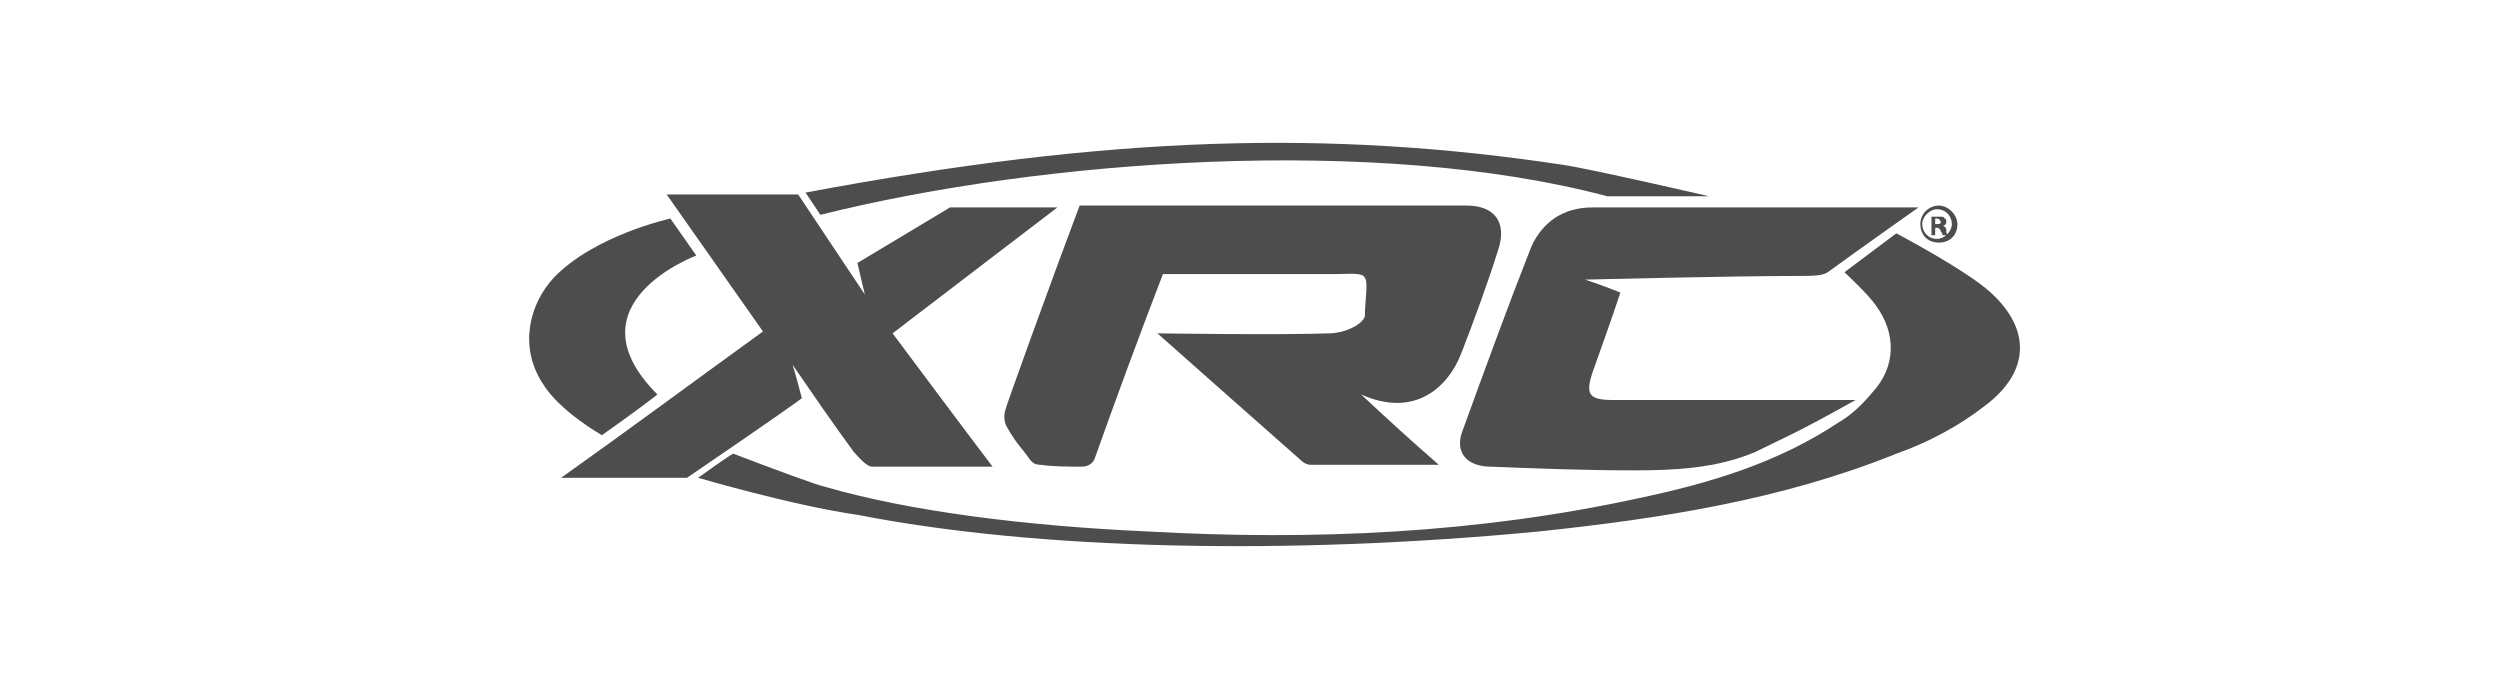
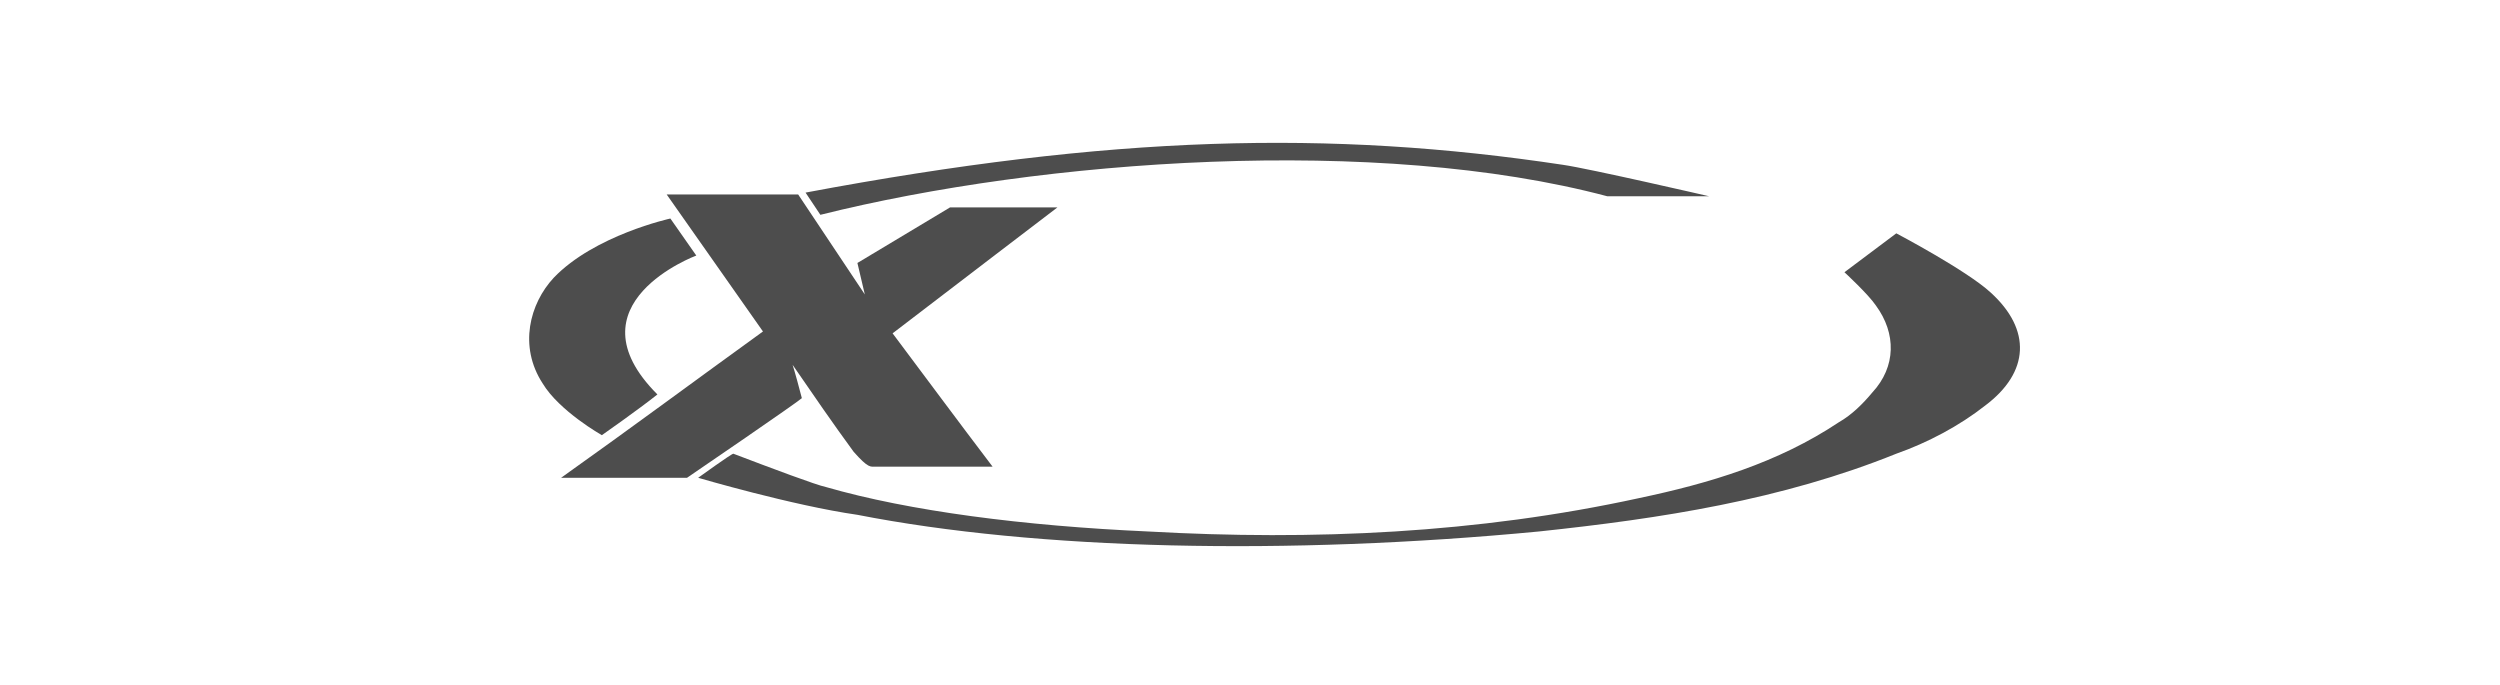
<svg xmlns="http://www.w3.org/2000/svg" version="1.1" id="Vrstva_1" x="0px" y="0px" viewBox="0 0 135 37" style="enable-background:new 0 0 135 37;" xml:space="preserve">
  <style type="text/css">
	.st0{fill-rule:evenodd;clip-rule:evenodd;fill:#4D4D4D;}
	.st1{fill:#4D4D4D;}
</style>
  <g>
    <g>
-       <path class="st0" d="M73.7,15c-0.1-0.3-0.9-0.2-1.5-0.2c-3.1,0-6.3,0-9.4,0c-1.2,3.1-2.6,6.9-3.7,10c-0.1,0.2-0.3,0.4-0.7,0.4    c-0.5,0-1.6,0-2.2-0.1c-0.4,0-0.5-0.2-0.6-0.3c-0.4-0.6-0.7-0.8-1.2-1.7c-0.2-0.3-0.2-0.7-0.1-1c0-0.1,2.6-7.3,4-11    c4.4,0,12.9,0,12.9,0s5.3,0,8,0c1.5,0,2.2,0.9,1.7,2.4c-0.6,1.9-1.3,3.8-2,5.6c-0.7,1.8-2.5,3.5-5.4,2.2c1.5,1.4,2.7,2.5,4.2,3.8    c-2.5,0-4.7,0-6.9,0c-0.2,0-0.4-0.1-0.5-0.2c-2.5-2.2-7.8-6.9-7.8-6.9s6.6,0.1,9.3,0c0.7,0,1.7-0.4,1.9-0.9    C73.7,16.3,73.9,15.2,73.7,15" />
      <path class="st0" d="M36,10.5l7.1,0l3.6,5.4l-0.4-1.7l5-3l5.8,0c0,0-5.9,4.5-8.9,6.8c1.8,2.4,3.5,4.7,5.4,7.2c-2.3,0-4.2,0-6.3,0    c-0.3,0-0.4,0.1-1.2-0.8c-1.1-1.5-2.2-3.1-3.3-4.7c0.1,0.3,0.4,1.4,0.5,1.8c-0.2,0.2-5.9,4.1-6.2,4.3c0,0-4.3,0-6.8,0    c3.8-2.7,7.3-5.3,10.9-7.9C39.3,15.2,36,10.5,36,10.5z" />
-       <path class="st0" d="M98.7,14.7c-0.3,0.2-0.9,0.2-1.4,0.2c-3.9,0-11.7,0.2-11.7,0.2s1.2,0.4,1.9,0.7c-0.5,1.5-1,2.9-1.5,4.3    c-0.4,1.2-0.2,1.5,1.1,1.5c3.5,0,12.6,0,13.1,0c-3.2,1.8-4,2.1-5.4,2.8c-2.1,0.9-4.4,1-6.6,1c-2.6,0-5.2-0.1-7.7-0.2    c-1.3,0-2-0.8-1.5-2c1.2-3.3,2.4-6.6,3.7-9.9c0.6-1.3,1.7-2.1,3.3-2.1c5.4,0,17.6,0,17.6,0S100.2,13.6,98.7,14.7z" />
      <path class="st0" d="M37.7,25.8c0,0,1.8-1.3,1.9-1.3c2.1,0.8,4.5,1.7,5,1.8c4.5,1.3,10.7,2.1,17.4,2.4c8.9,0.5,17.8,0.1,26.5-1.8    c3.8-0.8,7.5-1.9,10.8-4.1c0.7-0.4,1.3-1,1.8-1.6c1.3-1.4,1.3-3.2,0.2-4.7c-0.4-0.6-1.7-1.8-1.7-1.8l2.8-2.1c0,0,3.8,2,5.1,3.2    c2.2,2,2.1,4.3-0.3,6.1c-1.4,1.1-3.1,2-4.8,2.6c-6.2,2.5-12.7,3.5-19.3,4.2c-13.6,1.3-27.1,1-36.8-0.9    C42.8,27.3,37.7,25.8,37.7,25.8z" />
      <path class="st0" d="M36.2,11.8c0,0-4.1,0.9-6.3,3.2c-1.3,1.4-1.9,3.7-0.6,5.7c0.9,1.5,3.2,2.8,3.2,2.8s2-1.4,3-2.2    c-4.9-4.9,2.1-7.5,2.1-7.5L36.2,11.8z" />
      <path class="st0" d="M86.8,10.6c-12.4-3.3-30.5-2-42.5,1l-0.8-1.2C60,7.3,71.8,7,84.4,8.9c1.4,0.2,7.9,1.7,7.9,1.7    S87.7,10.6,86.8,10.6z" />
    </g>
    <g>
-       <path class="st1" d="M105.7,12.1c0,0.6-0.4,1-1,1c-0.6,0-1-0.4-1-1c0-0.6,0.5-1,1-1C105.2,11.1,105.7,11.6,105.7,12.1z     M103.8,12.1c0,0.4,0.3,0.8,0.8,0.8c0.4,0,0.8-0.4,0.8-0.8c0-0.4-0.3-0.8-0.8-0.8C104.2,11.3,103.8,11.7,103.8,12.1z M104.5,12.7    h-0.2v-1c0.1,0,0.2,0,0.4,0c0.2,0,0.3,0,0.3,0.1c0.1,0,0.1,0.1,0.1,0.2c0,0.1-0.1,0.2-0.2,0.2v0c0.1,0,0.2,0.1,0.2,0.2    c0,0.2,0,0.2,0.1,0.3h-0.3c0,0,0-0.1-0.1-0.2c0-0.1-0.1-0.2-0.2-0.2h-0.1V12.7z M104.5,12.1h0.1c0.1,0,0.2,0,0.2-0.1    c0-0.1-0.1-0.2-0.2-0.2c-0.1,0-0.1,0-0.1,0V12.1z" />
-     </g>
+       </g>
  </g>
</svg>